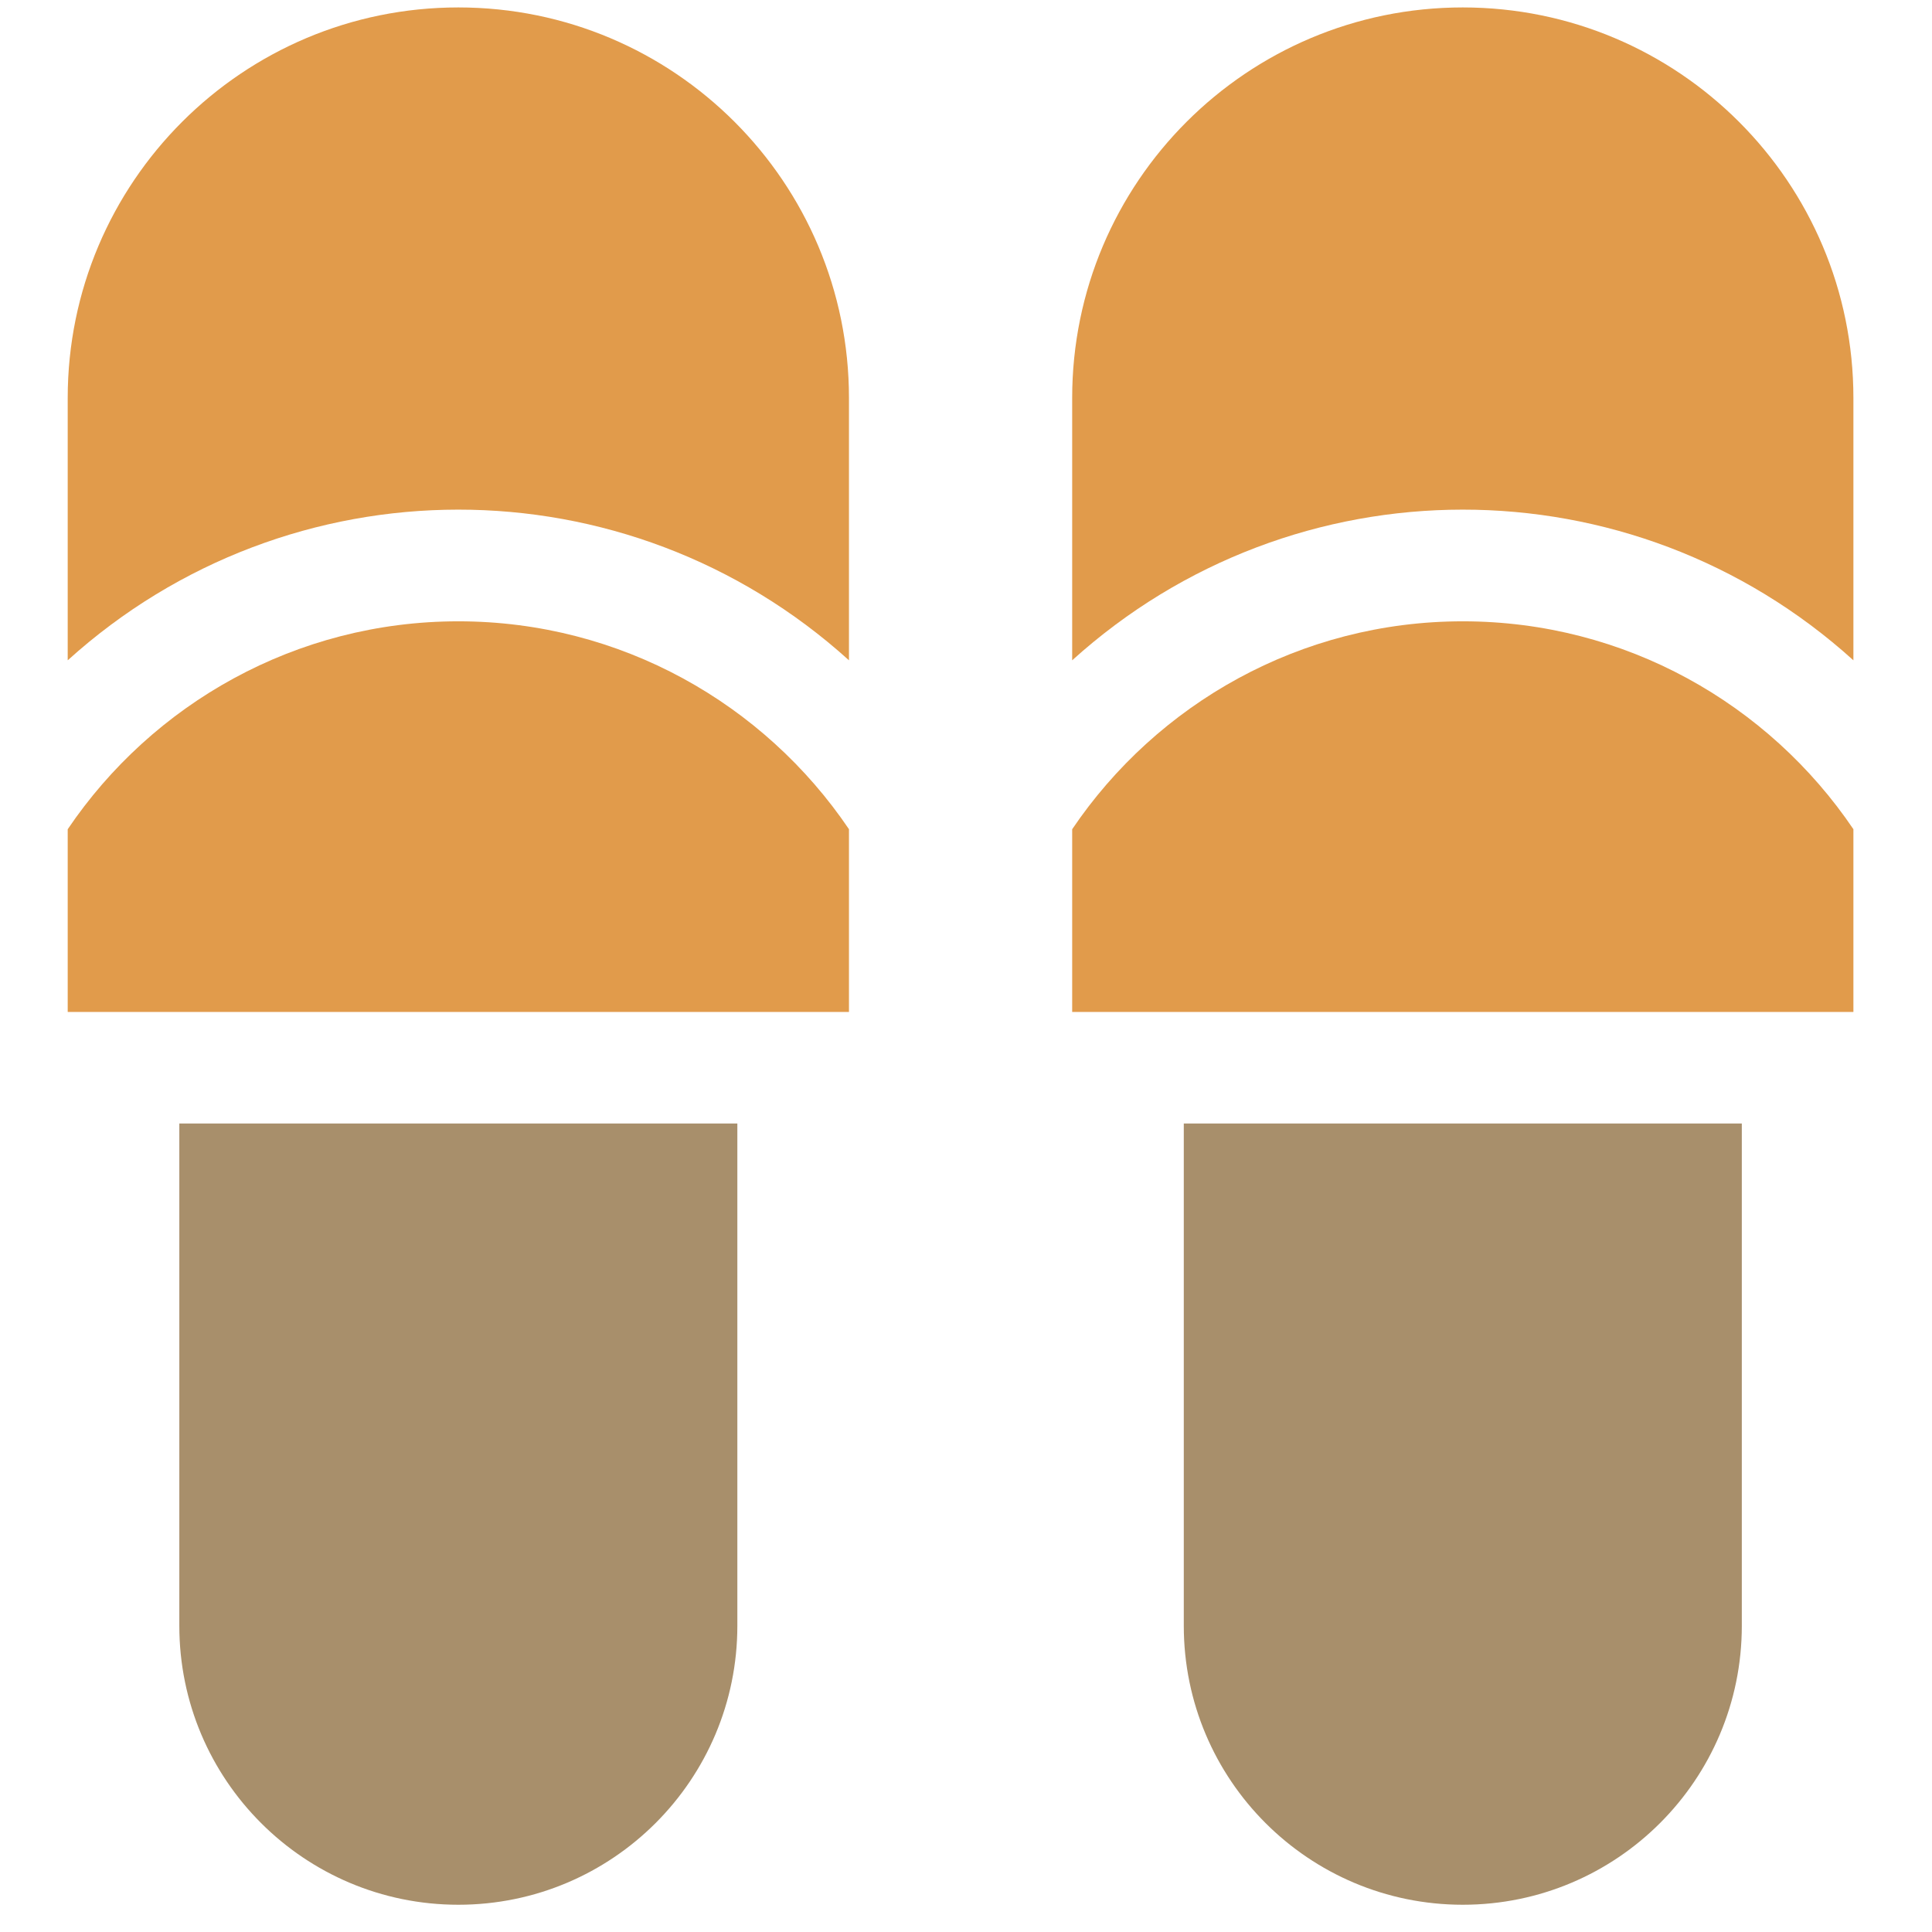
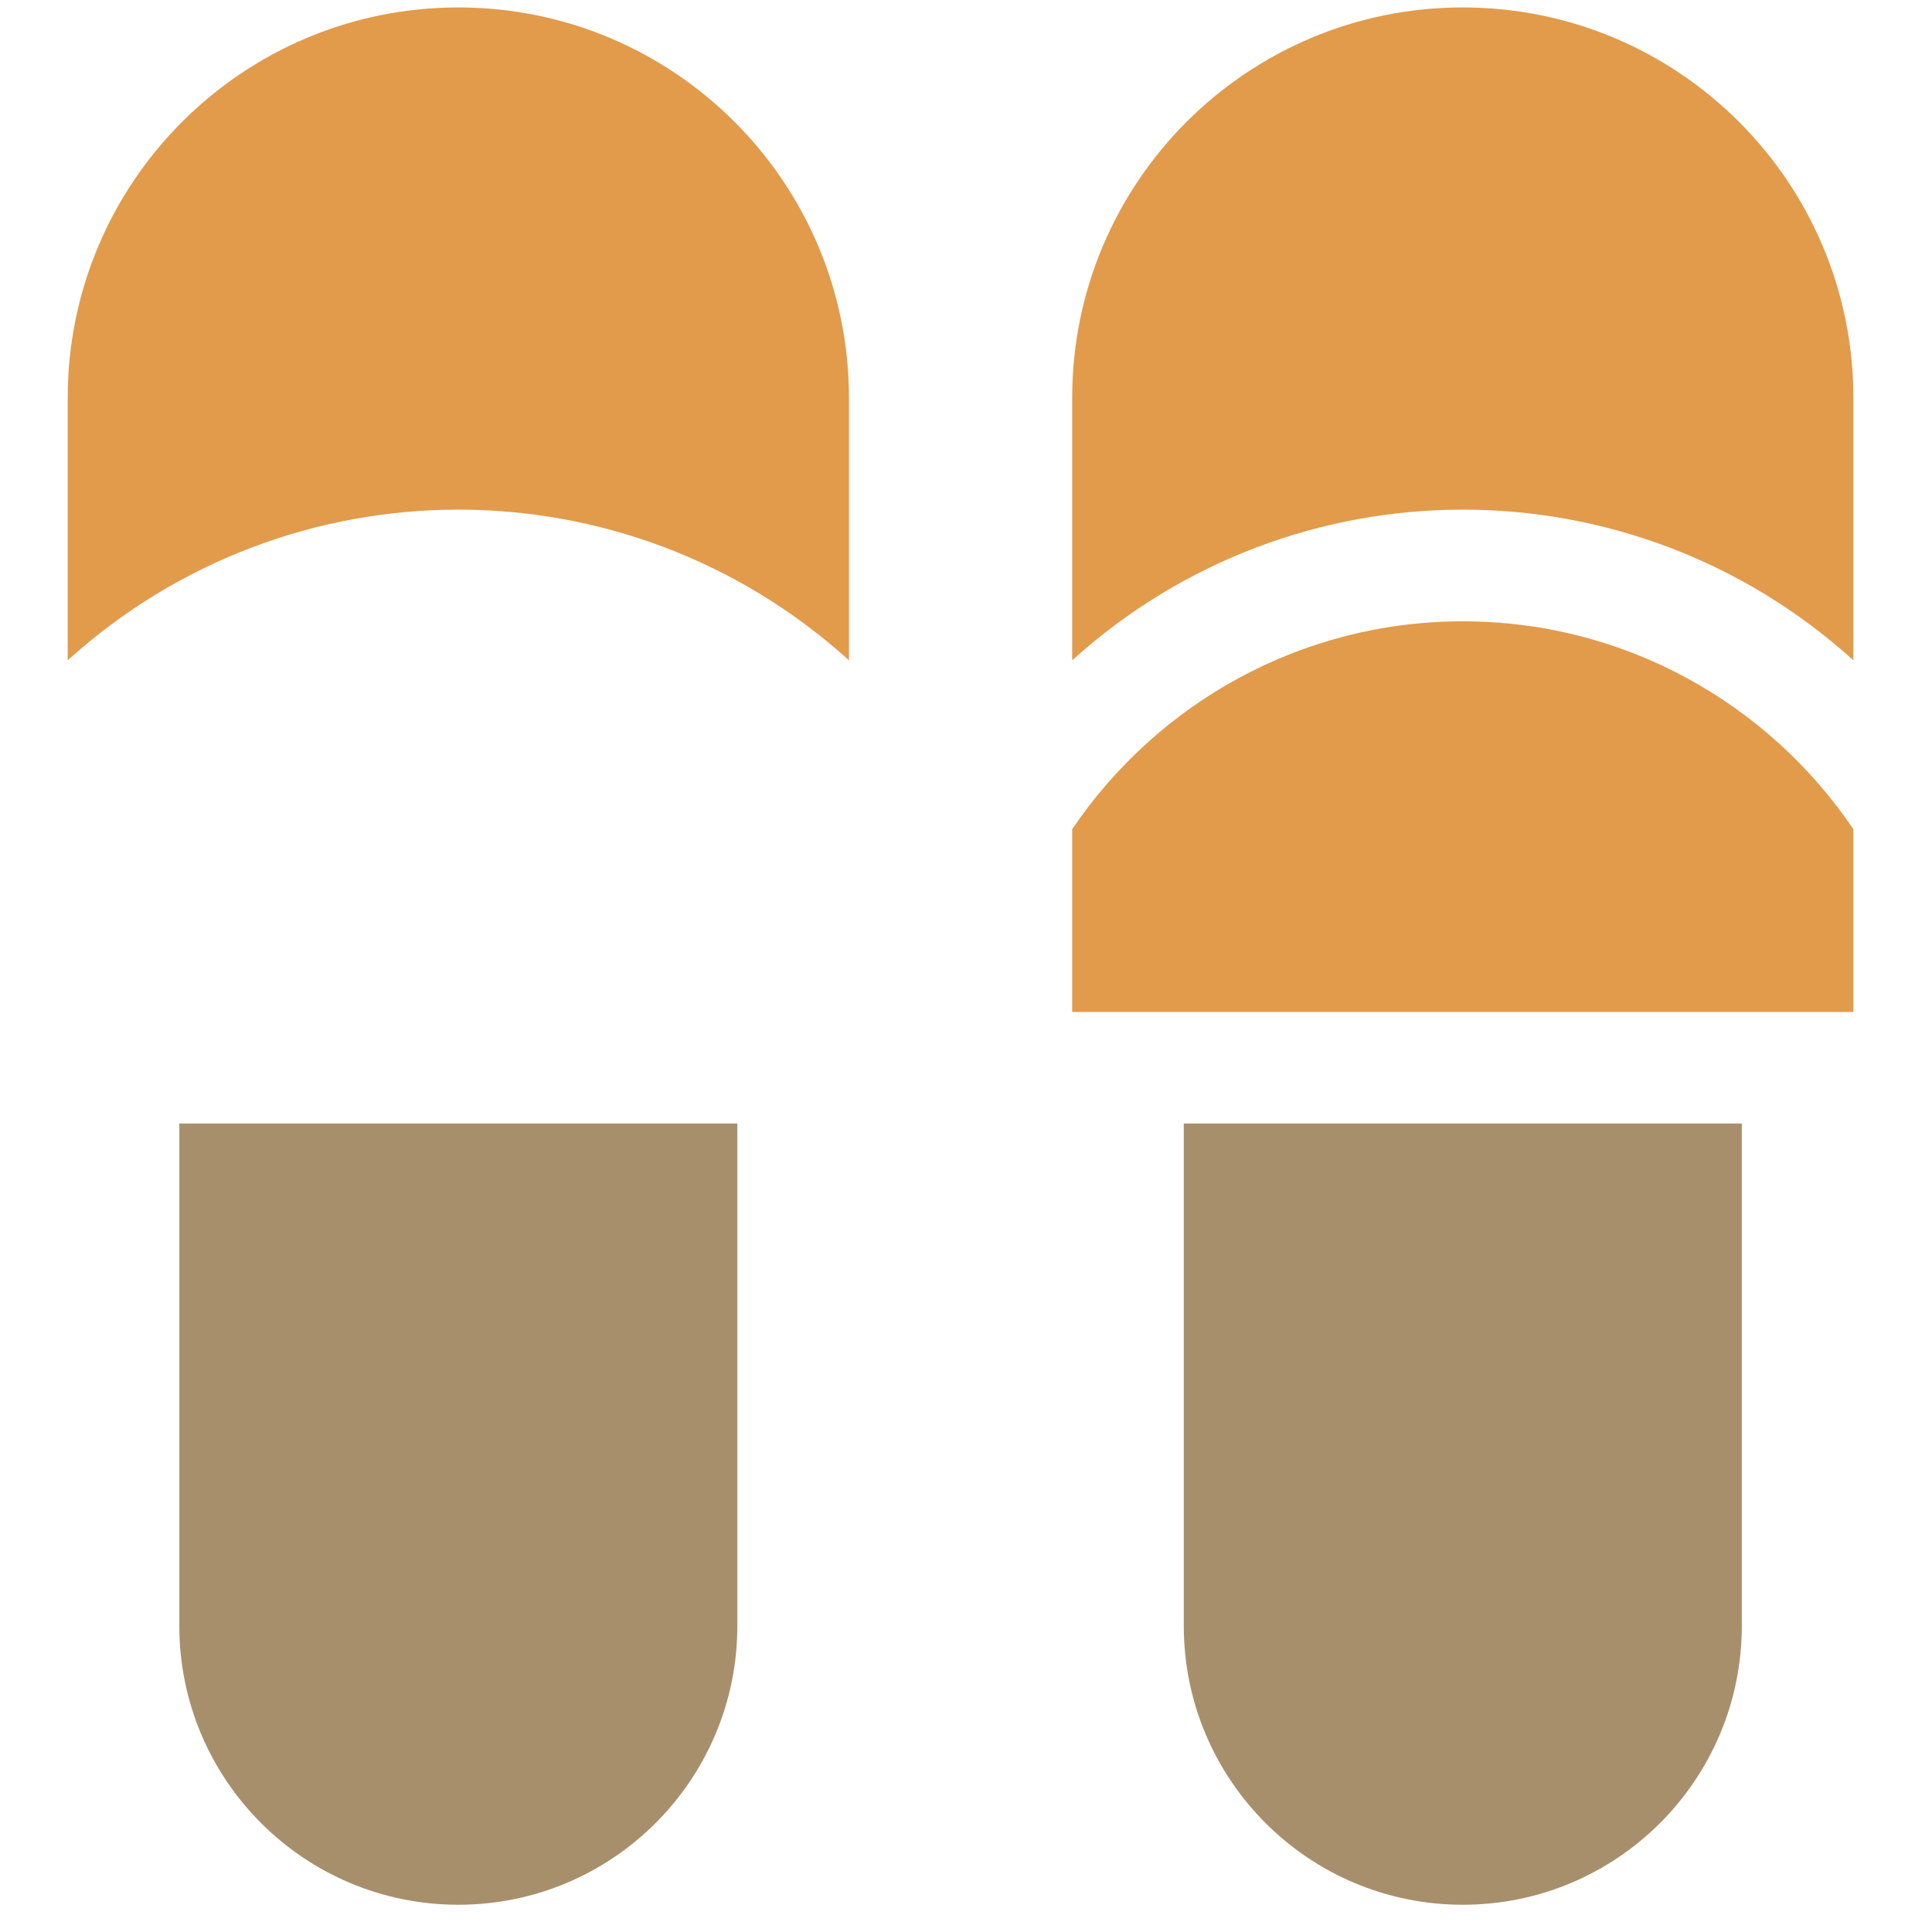
<svg xmlns="http://www.w3.org/2000/svg" width="66" height="66" viewBox="0 0 66 66" fill="none">
  <g clip-path="url(#clip0_2034_3189)">
    <path d="M49.971 0.254C42.601 0.254 36.627 6.228 36.627 13.598V22.557C44.203 15.703 55.719 15.685 63.315 22.557V13.598C63.315 6.228 57.341 0.254 49.971 0.254Z" fill="#E19B4B" />
    <path d="M49.971 21.225C44.424 21.225 39.523 24.045 36.627 28.328V34.569H63.315V28.327C60.42 24.045 55.519 21.225 49.971 21.225Z" fill="#E19B4B" />
    <path d="M40.44 55.538C40.44 60.802 44.707 65.069 49.971 65.069C55.235 65.069 59.503 60.802 59.503 55.538V38.381H40.44V55.538Z" fill="#A88F6B" />
    <path d="M15.658 0.254C8.288 0.254 2.313 6.228 2.313 13.598V22.557C9.89 15.703 21.406 15.685 29.002 22.557V13.598C29.002 6.228 23.027 0.254 15.658 0.254Z" fill="#E19B4B" />
-     <path d="M15.658 21.225C10.11 21.225 5.209 24.045 2.313 28.328V34.569H29.002V28.327C26.106 24.045 21.205 21.225 15.658 21.225Z" fill="#E19B4B" />
    <path d="M6.126 55.538C6.126 60.802 10.393 65.069 15.658 65.069C20.922 65.069 25.189 60.802 25.189 55.538V38.381H6.126V55.538Z" fill="#A88F6B" />
  </g>
  <defs>
    <clipPath id="clip0_2034_3189">
      <rect width="64.815" height="64.815" fill="white" transform="translate(0.407 0.254)" />
    </clipPath>
  </defs>
</svg>